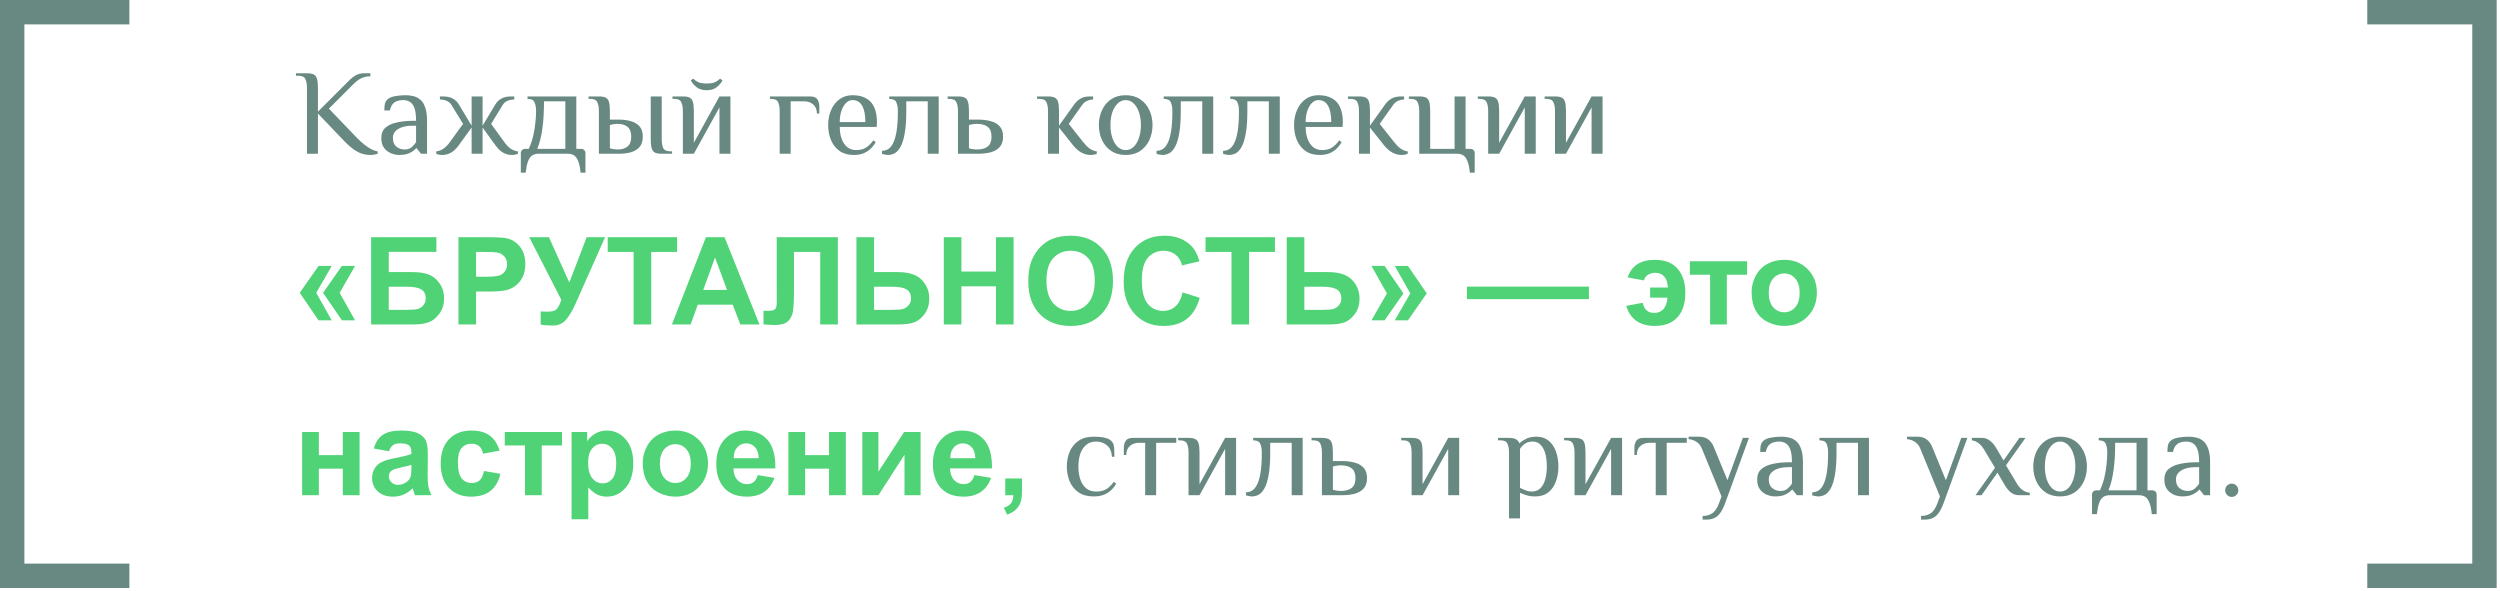
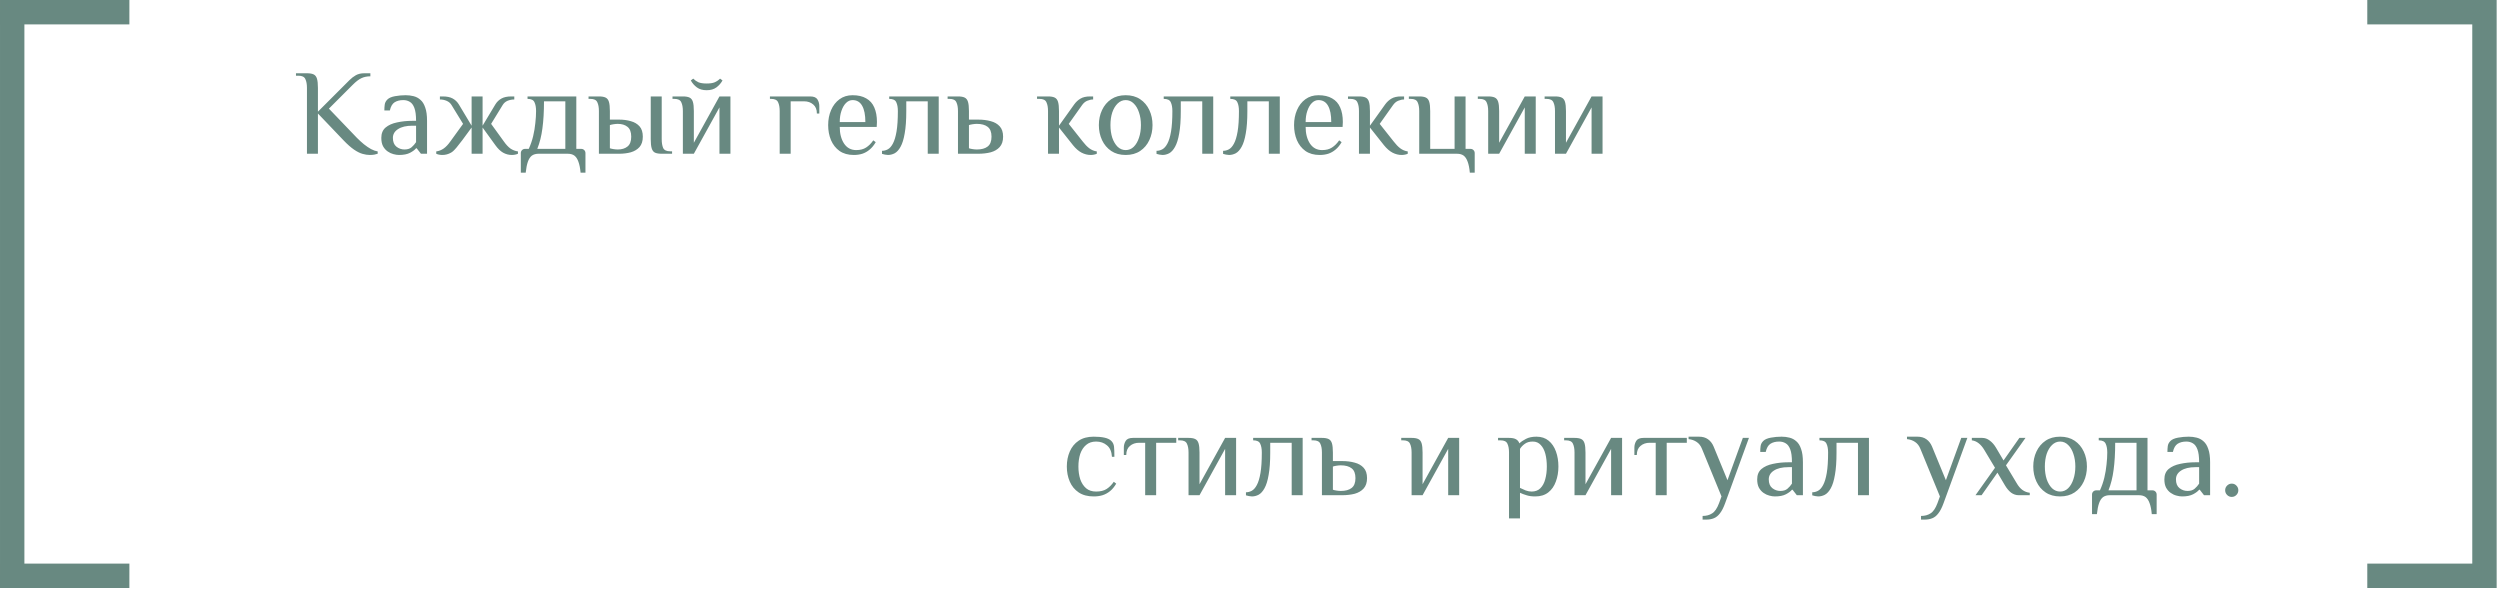
<svg xmlns="http://www.w3.org/2000/svg" width="410" height="97" viewBox="0 0 410 97" fill="none">
  <path d="M21.219 4H4.001V92.431H21.22L21.219 96.431H0L0.001 92.431V4H0L0.001 0H21.22L21.219 4Z" fill="#688981" />
-   <path d="M60.64 25.415C60.28 25.415 59.886 25.355 59.46 25.235C59.033 25.115 58.566 24.882 58.06 24.535C57.553 24.189 56.98 23.682 56.34 23.015L52.14 18.615V25.215H50.34V14.415C50.34 13.815 50.253 13.335 50.08 12.975C49.92 12.602 49.54 12.415 48.94 12.415H48.54V12.015H50.34C50.806 12.015 51.166 12.075 51.42 12.195C51.686 12.315 51.873 12.549 51.98 12.895C52.086 13.242 52.14 13.749 52.14 14.415V18.315L56.34 14.115C56.673 13.782 57 13.455 57.32 13.135C57.64 12.815 57.986 12.549 58.36 12.335C58.746 12.122 59.206 12.015 59.74 12.015H60.74V12.515C60.193 12.515 59.706 12.615 59.28 12.815C58.866 13.002 58.386 13.369 57.84 13.915L53.94 17.815L58.54 22.615C58.913 22.989 59.293 23.335 59.68 23.655C60.08 23.975 60.473 24.242 60.86 24.455C61.246 24.655 61.606 24.782 61.94 24.835V25.215C61.793 25.269 61.613 25.315 61.4 25.355C61.2 25.395 60.946 25.415 60.64 25.415ZM65.435 25.415C65.155 25.415 64.848 25.369 64.515 25.275C64.195 25.195 63.882 25.049 63.575 24.835C63.268 24.622 63.015 24.335 62.815 23.975C62.628 23.615 62.535 23.162 62.535 22.615C62.535 21.882 62.768 21.315 63.235 20.915C63.715 20.515 64.341 20.235 65.115 20.075C65.901 19.902 66.742 19.815 67.635 19.815H68.235C68.235 18.882 68.141 18.175 67.955 17.695C67.768 17.202 67.515 16.869 67.195 16.695C66.888 16.509 66.535 16.415 66.135 16.415C65.575 16.415 65.102 16.535 64.715 16.775C64.341 17.015 64.082 17.462 63.935 18.115H63.035C63.035 17.769 63.055 17.449 63.095 17.155C63.135 16.849 63.282 16.569 63.535 16.315C63.788 16.062 64.201 15.882 64.775 15.775C65.348 15.669 65.935 15.615 66.535 15.615C66.988 15.615 67.421 15.669 67.835 15.775C68.261 15.882 68.635 16.082 68.955 16.375C69.288 16.655 69.548 17.075 69.735 17.635C69.935 18.182 70.035 18.909 70.035 19.815V25.215H69.035L68.335 24.315H68.235C68.035 24.569 67.708 24.815 67.255 25.055C66.802 25.295 66.195 25.415 65.435 25.415ZM66.335 24.515C66.828 24.515 67.215 24.395 67.495 24.155C67.788 23.902 68.035 23.622 68.235 23.315V20.615H67.635C66.635 20.615 65.848 20.802 65.275 21.175C64.715 21.535 64.435 22.015 64.435 22.615C64.435 23.269 64.628 23.749 65.015 24.055C65.401 24.362 65.841 24.515 66.335 24.515ZM72.544 25.415C72.344 25.415 72.15 25.395 71.964 25.355C71.79 25.315 71.65 25.269 71.544 25.215V24.835C71.997 24.769 72.404 24.609 72.764 24.355C73.137 24.089 73.497 23.709 73.844 23.215L75.944 20.315L74.044 17.215C73.857 16.909 73.591 16.682 73.244 16.535C72.91 16.389 72.544 16.315 72.144 16.315V15.815H72.644C73.297 15.815 73.831 15.929 74.244 16.155C74.657 16.382 74.99 16.702 75.244 17.115L77.344 20.615V15.815H79.144V20.615L81.244 17.115C81.497 16.702 81.831 16.382 82.244 16.155C82.657 15.929 83.191 15.815 83.844 15.815H84.344V16.315C83.944 16.315 83.57 16.389 83.224 16.535C82.891 16.682 82.63 16.909 82.444 17.215L80.544 20.315L82.644 23.215C82.99 23.709 83.344 24.089 83.704 24.355C84.077 24.609 84.49 24.769 84.944 24.835V25.215C84.837 25.269 84.691 25.315 84.504 25.355C84.331 25.395 84.144 25.415 83.944 25.415C83.437 25.415 82.957 25.289 82.504 25.035C82.064 24.782 81.644 24.375 81.244 23.815L79.144 20.915V25.215H77.344V20.915L75.244 23.815C74.844 24.375 74.417 24.782 73.964 25.035C73.524 25.289 73.05 25.415 72.544 25.415ZM85.415 28.315V25.115C85.415 24.915 85.481 24.749 85.615 24.615C85.748 24.482 85.915 24.415 86.115 24.415H86.715C87.021 23.749 87.261 23.055 87.435 22.335C87.608 21.602 87.728 20.882 87.795 20.175C87.875 19.469 87.915 18.815 87.915 18.215C87.915 17.615 87.828 17.135 87.655 16.775C87.495 16.402 87.115 16.215 86.515 16.215V15.815H94.515V24.415H95.315C95.515 24.415 95.681 24.482 95.815 24.615C95.948 24.749 96.015 24.915 96.015 25.115V28.315H95.215C95.148 27.569 95.028 26.969 94.855 26.515C94.695 26.062 94.475 25.729 94.195 25.515C93.915 25.315 93.555 25.215 93.115 25.215H88.315C87.888 25.215 87.528 25.315 87.235 25.515C86.955 25.729 86.735 26.062 86.575 26.515C86.415 26.969 86.295 27.569 86.215 28.315H85.415ZM88.115 24.415H92.715V16.615H89.215C89.215 18.322 89.128 19.802 88.955 21.055C88.795 22.295 88.515 23.415 88.115 24.415ZM98.221 25.215V18.215C98.221 17.615 98.134 17.135 97.961 16.775C97.801 16.402 97.421 16.215 96.821 16.215H96.521V15.815H98.221C98.688 15.815 99.048 15.875 99.301 15.995C99.568 16.115 99.754 16.349 99.861 16.695C99.968 17.042 100.021 17.549 100.021 18.215V19.615H101.521C102.228 19.615 102.874 19.702 103.461 19.875C104.048 20.035 104.521 20.315 104.881 20.715C105.241 21.115 105.421 21.682 105.421 22.415C105.421 23.135 105.241 23.702 104.881 24.115C104.521 24.515 104.048 24.802 103.461 24.975C102.874 25.135 102.228 25.215 101.521 25.215H98.221ZM101.321 24.515C101.974 24.515 102.501 24.355 102.901 24.035C103.314 23.715 103.521 23.175 103.521 22.415C103.521 21.655 103.314 21.115 102.901 20.795C102.501 20.475 101.974 20.315 101.321 20.315C101.121 20.315 100.888 20.335 100.621 20.375C100.368 20.415 100.168 20.462 100.021 20.515V24.315C100.168 24.369 100.368 24.415 100.621 24.455C100.888 24.495 101.121 24.515 101.321 24.515ZM108.521 25.215C108.054 25.215 107.688 25.155 107.421 25.035C107.168 24.915 106.988 24.682 106.881 24.335C106.774 23.989 106.721 23.482 106.721 22.815V15.815H108.521V22.815C108.521 23.415 108.601 23.902 108.761 24.275C108.934 24.635 109.321 24.815 109.921 24.815H110.221V25.215H108.521ZM111.991 25.215V18.215C111.991 17.615 111.904 17.135 111.731 16.775C111.571 16.402 111.191 16.215 110.591 16.215H110.291V15.815H111.991C112.457 15.815 112.817 15.875 113.071 15.995C113.337 16.115 113.524 16.349 113.631 16.695C113.737 17.042 113.791 17.549 113.791 18.215V23.415L117.991 15.815H119.791V25.215H117.991V17.615L113.791 25.215H111.991ZM115.891 14.795C115.237 14.795 114.704 14.642 114.291 14.335C113.877 14.029 113.544 13.649 113.291 13.195L113.691 12.895C113.944 13.149 114.231 13.349 114.551 13.495C114.884 13.629 115.331 13.695 115.891 13.695C116.451 13.695 116.891 13.629 117.211 13.495C117.544 13.349 117.837 13.149 118.091 12.895L118.491 13.195C118.237 13.649 117.904 14.029 117.491 14.335C117.077 14.642 116.544 14.795 115.891 14.795ZM127.868 25.215V18.215C127.868 17.615 127.781 17.135 127.608 16.775C127.448 16.402 127.068 16.215 126.468 16.215H126.268V15.815H132.868C133.468 15.815 133.868 15.982 134.068 16.315C134.268 16.649 134.368 17.015 134.368 17.415V18.615H133.968C133.968 17.962 133.768 17.469 133.368 17.135C132.968 16.789 132.468 16.615 131.868 16.615H129.668V25.215H127.868ZM140.019 25.415C139.086 25.415 138.306 25.195 137.679 24.755C137.066 24.315 136.599 23.722 136.279 22.975C135.972 22.229 135.819 21.409 135.819 20.515C135.819 19.609 135.979 18.789 136.299 18.055C136.619 17.309 137.079 16.715 137.679 16.275C138.279 15.835 138.992 15.615 139.819 15.615C140.726 15.615 141.472 15.789 142.059 16.135C142.659 16.469 143.099 16.962 143.379 17.615C143.672 18.269 143.819 19.069 143.819 20.015L143.779 20.815H137.719C137.719 21.909 137.952 22.815 138.419 23.535C138.899 24.255 139.566 24.615 140.419 24.615C141.072 24.615 141.612 24.475 142.039 24.195C142.479 23.915 142.872 23.522 143.219 23.015L143.619 23.315C143.326 23.822 142.992 24.229 142.619 24.535C142.259 24.842 141.859 25.069 141.419 25.215C140.992 25.349 140.526 25.415 140.019 25.415ZM137.719 20.015H141.919C141.919 18.855 141.746 17.969 141.399 17.355C141.052 16.729 140.526 16.415 139.819 16.415C139.419 16.415 139.059 16.575 138.739 16.895C138.432 17.202 138.186 17.629 137.999 18.175C137.812 18.709 137.719 19.322 137.719 20.015ZM145.63 25.415C145.523 25.415 145.356 25.395 145.13 25.355C144.916 25.315 144.756 25.275 144.65 25.235V24.735C144.97 24.735 145.283 24.655 145.59 24.495C145.91 24.322 146.19 24.009 146.43 23.555C146.683 23.089 146.883 22.429 147.03 21.575C147.176 20.709 147.25 19.589 147.25 18.215C147.25 17.615 147.163 17.135 146.99 16.775C146.83 16.402 146.443 16.215 145.83 16.215V15.815H153.95V25.215H152.15V16.615H148.63V18.215C148.63 19.709 148.543 20.929 148.37 21.875C148.21 22.822 147.983 23.555 147.69 24.075C147.41 24.582 147.09 24.935 146.73 25.135C146.37 25.322 146.003 25.415 145.63 25.415ZM157.108 25.215V18.215C157.108 17.615 157.021 17.135 156.848 16.775C156.688 16.402 156.308 16.215 155.708 16.215H155.408V15.815H157.108C157.574 15.815 157.934 15.875 158.188 15.995C158.454 16.115 158.641 16.349 158.748 16.695C158.854 17.042 158.908 17.549 158.908 18.215V19.615H160.408C161.181 19.615 161.874 19.702 162.488 19.875C163.101 20.035 163.588 20.315 163.948 20.715C164.321 21.115 164.508 21.682 164.508 22.415C164.508 23.135 164.321 23.702 163.948 24.115C163.588 24.515 163.101 24.802 162.488 24.975C161.874 25.135 161.181 25.215 160.408 25.215H157.108ZM160.208 24.515C160.968 24.515 161.554 24.355 161.968 24.035C162.394 23.715 162.608 23.175 162.608 22.415C162.608 21.655 162.394 21.115 161.968 20.795C161.554 20.475 160.968 20.315 160.208 20.315C160.008 20.315 159.774 20.335 159.508 20.375C159.254 20.415 159.054 20.462 158.908 20.515V24.315C159.054 24.369 159.254 24.415 159.508 24.455C159.774 24.495 160.008 24.515 160.208 24.515ZM178.875 25.415C178.368 25.415 177.868 25.289 177.375 25.035C176.895 24.782 176.428 24.375 175.975 23.815L173.675 20.915V25.215H171.875V18.215C171.875 17.615 171.788 17.135 171.615 16.775C171.455 16.402 171.075 16.215 170.475 16.215H170.075V15.815H171.875C172.341 15.815 172.701 15.875 172.955 15.995C173.221 16.115 173.408 16.349 173.515 16.695C173.621 17.042 173.675 17.549 173.675 18.215V20.615L176.175 17.115C176.468 16.715 176.808 16.402 177.195 16.175C177.595 15.935 178.121 15.815 178.775 15.815H179.275V16.315C178.968 16.315 178.655 16.382 178.335 16.515C178.015 16.635 177.728 16.869 177.475 17.215L175.275 20.315L177.575 23.215C177.921 23.669 178.275 24.035 178.635 24.315C179.008 24.595 179.421 24.769 179.875 24.835V25.215C179.768 25.269 179.621 25.315 179.435 25.355C179.261 25.395 179.075 25.415 178.875 25.415ZM184.613 25.415C183.68 25.415 182.887 25.195 182.233 24.755C181.58 24.315 181.08 23.722 180.733 22.975C180.387 22.229 180.213 21.409 180.213 20.515C180.213 19.609 180.387 18.789 180.733 18.055C181.08 17.309 181.58 16.715 182.233 16.275C182.887 15.835 183.68 15.615 184.613 15.615C185.547 15.615 186.34 15.835 186.993 16.275C187.647 16.715 188.147 17.309 188.493 18.055C188.84 18.789 189.013 19.609 189.013 20.515C189.013 21.409 188.84 22.229 188.493 22.975C188.147 23.722 187.647 24.315 186.993 24.755C186.34 25.195 185.547 25.415 184.613 25.415ZM184.613 24.615C185.12 24.615 185.56 24.435 185.933 24.075C186.307 23.702 186.593 23.209 186.793 22.595C187.007 21.969 187.113 21.275 187.113 20.515C187.113 19.742 187.007 19.049 186.793 18.435C186.593 17.822 186.307 17.335 185.933 16.975C185.56 16.602 185.12 16.415 184.613 16.415C184.12 16.415 183.68 16.602 183.293 16.975C182.92 17.335 182.627 17.822 182.413 18.435C182.213 19.049 182.113 19.742 182.113 20.515C182.113 21.275 182.213 21.969 182.413 22.595C182.627 23.209 182.92 23.702 183.293 24.075C183.68 24.435 184.12 24.615 184.613 24.615ZM190.649 25.415C190.543 25.415 190.376 25.395 190.149 25.355C189.936 25.315 189.776 25.275 189.669 25.235V24.735C189.989 24.735 190.303 24.655 190.609 24.495C190.929 24.322 191.209 24.009 191.449 23.555C191.703 23.089 191.903 22.429 192.049 21.575C192.196 20.709 192.269 19.589 192.269 18.215C192.269 17.615 192.183 17.135 192.009 16.775C191.849 16.402 191.463 16.215 190.849 16.215V15.815H198.969V25.215H197.169V16.615H193.649V18.215C193.649 19.709 193.563 20.929 193.389 21.875C193.229 22.822 193.003 23.555 192.709 24.075C192.429 24.582 192.109 24.935 191.749 25.135C191.389 25.322 191.023 25.415 190.649 25.415ZM201.567 25.415C201.461 25.415 201.294 25.395 201.067 25.355C200.854 25.315 200.694 25.275 200.587 25.235V24.735C200.907 24.735 201.221 24.655 201.527 24.495C201.847 24.322 202.127 24.009 202.367 23.555C202.621 23.089 202.821 22.429 202.967 21.575C203.114 20.709 203.187 19.589 203.187 18.215C203.187 17.615 203.101 17.135 202.927 16.775C202.767 16.402 202.381 16.215 201.767 16.215V15.815H209.887V25.215H208.087V16.615H204.567V18.215C204.567 19.709 204.481 20.929 204.307 21.875C204.147 22.822 203.921 23.555 203.627 24.075C203.347 24.582 203.027 24.935 202.667 25.135C202.307 25.322 201.941 25.415 201.567 25.415ZM216.425 25.415C215.492 25.415 214.712 25.195 214.085 24.755C213.472 24.315 213.005 23.722 212.685 22.975C212.379 22.229 212.225 21.409 212.225 20.515C212.225 19.609 212.385 18.789 212.705 18.055C213.025 17.309 213.485 16.715 214.085 16.275C214.685 15.835 215.399 15.615 216.225 15.615C217.132 15.615 217.879 15.789 218.465 16.135C219.065 16.469 219.505 16.962 219.785 17.615C220.079 18.269 220.225 19.069 220.225 20.015L220.185 20.815H214.125C214.125 21.909 214.359 22.815 214.825 23.535C215.305 24.255 215.972 24.615 216.825 24.615C217.479 24.615 218.019 24.475 218.445 24.195C218.885 23.915 219.279 23.522 219.625 23.015L220.025 23.315C219.732 23.822 219.399 24.229 219.025 24.535C218.665 24.842 218.265 25.069 217.825 25.215C217.399 25.349 216.932 25.415 216.425 25.415ZM214.125 20.015H218.325C218.325 18.855 218.152 17.969 217.805 17.355C217.459 16.729 216.932 16.415 216.225 16.415C215.825 16.415 215.465 16.575 215.145 16.895C214.839 17.202 214.592 17.629 214.405 18.175C214.219 18.709 214.125 19.322 214.125 20.015ZM229.871 25.415C229.364 25.415 228.864 25.289 228.371 25.035C227.891 24.782 227.424 24.375 226.971 23.815L224.671 20.915V25.215H222.871V18.215C222.871 17.615 222.784 17.135 222.611 16.775C222.451 16.402 222.071 16.215 221.471 16.215H221.071V15.815H222.871C223.337 15.815 223.697 15.875 223.951 15.995C224.217 16.115 224.404 16.349 224.511 16.695C224.617 17.042 224.671 17.549 224.671 18.215V20.615L227.171 17.115C227.464 16.715 227.804 16.402 228.191 16.175C228.591 15.935 229.117 15.815 229.771 15.815H230.271V16.315C229.964 16.315 229.651 16.382 229.331 16.515C229.011 16.635 228.724 16.869 228.471 17.215L226.271 20.315L228.571 23.215C228.917 23.669 229.271 24.035 229.631 24.315C230.004 24.595 230.417 24.769 230.871 24.835V25.215C230.764 25.269 230.617 25.315 230.431 25.355C230.257 25.395 230.071 25.415 229.871 25.415ZM241.052 28.315C240.986 27.569 240.866 26.969 240.692 26.515C240.532 26.062 240.312 25.729 240.032 25.515C239.752 25.315 239.392 25.215 238.952 25.215H232.752V18.215C232.752 17.615 232.666 17.135 232.492 16.775C232.332 16.402 231.952 16.215 231.352 16.215H231.052V15.815H232.752C233.219 15.815 233.579 15.875 233.832 15.995C234.099 16.115 234.286 16.349 234.392 16.695C234.499 17.042 234.552 17.549 234.552 18.215V24.415H238.552V15.815H240.352V24.415H241.152C241.352 24.415 241.519 24.482 241.652 24.615C241.786 24.749 241.852 24.915 241.852 25.115V28.315H241.052ZM244.061 25.215V18.215C244.061 17.615 243.974 17.135 243.801 16.775C243.641 16.402 243.261 16.215 242.661 16.215H242.361V15.815H244.061C244.527 15.815 244.887 15.875 245.141 15.995C245.407 16.115 245.594 16.349 245.701 16.695C245.807 17.042 245.861 17.549 245.861 18.215V23.415L250.061 15.815H251.861V25.215H250.061V17.615L245.861 25.215H244.061ZM255.018 25.215V18.215C255.018 17.615 254.931 17.135 254.758 16.775C254.598 16.402 254.218 16.215 253.618 16.215H253.318V15.815H255.018C255.485 15.815 255.845 15.875 256.098 15.995C256.365 16.115 256.551 16.349 256.658 16.695C256.765 17.042 256.818 17.549 256.818 18.215V23.415L261.018 15.815H262.818V25.215H261.018V17.615L256.818 25.215H255.018ZM179.36 81.415C178.373 81.415 177.553 81.195 176.9 80.755C176.246 80.315 175.76 79.722 175.44 78.975C175.12 78.229 174.96 77.409 174.96 76.515C174.96 75.609 175.12 74.789 175.44 74.055C175.76 73.309 176.246 72.715 176.9 72.275C177.553 71.835 178.373 71.615 179.36 71.615C180.066 71.615 180.66 71.669 181.14 71.775C181.633 71.882 182.006 72.062 182.26 72.315C182.513 72.569 182.66 72.882 182.7 73.255C182.74 73.615 182.76 74.169 182.76 74.915H182.36C182.306 74.062 182.033 73.435 181.54 73.035C181.06 72.622 180.466 72.415 179.76 72.415C179.093 72.415 178.546 72.602 178.12 72.975C177.693 73.335 177.373 73.822 177.16 74.435C176.96 75.049 176.86 75.742 176.86 76.515C176.86 77.275 176.96 77.969 177.16 78.595C177.373 79.209 177.693 79.702 178.12 80.075C178.546 80.435 179.093 80.615 179.76 80.615C180.466 80.615 181.04 80.475 181.48 80.195C181.92 79.915 182.313 79.522 182.66 79.015L183.06 79.315C182.766 79.822 182.433 80.229 182.06 80.535C181.686 80.842 181.273 81.069 180.82 81.215C180.38 81.349 179.893 81.415 179.36 81.415ZM187.808 81.215V72.615H186.808C186.208 72.615 185.708 72.789 185.308 73.135C184.908 73.469 184.708 73.962 184.708 74.615H184.308V73.415C184.308 73.015 184.408 72.649 184.608 72.315C184.808 71.982 185.208 71.815 185.808 71.815H192.908V72.615H189.608V81.215H187.808ZM194.92 81.215V74.215C194.92 73.615 194.834 73.135 194.66 72.775C194.5 72.402 194.12 72.215 193.52 72.215H193.22V71.815H194.92C195.387 71.815 195.747 71.875 196 71.995C196.267 72.115 196.454 72.349 196.56 72.695C196.667 73.042 196.72 73.549 196.72 74.215V79.415L200.92 71.815H202.72V81.215H200.92V73.615L196.72 81.215H194.92ZM205.317 81.415C205.211 81.415 205.044 81.395 204.817 81.355C204.604 81.315 204.444 81.275 204.337 81.235V80.735C204.657 80.735 204.971 80.655 205.277 80.495C205.597 80.322 205.877 80.009 206.117 79.555C206.371 79.089 206.571 78.429 206.717 77.575C206.864 76.709 206.937 75.589 206.937 74.215C206.937 73.615 206.851 73.135 206.677 72.775C206.517 72.402 206.131 72.215 205.517 72.215V71.815H213.637V81.215H211.837V72.615H208.317V74.215C208.317 75.709 208.231 76.929 208.057 77.875C207.897 78.822 207.671 79.555 207.377 80.075C207.097 80.582 206.777 80.935 206.417 81.135C206.057 81.322 205.691 81.415 205.317 81.415ZM216.795 81.215V74.215C216.795 73.615 216.709 73.135 216.535 72.775C216.375 72.402 215.995 72.215 215.395 72.215H215.095V71.815H216.795C217.262 71.815 217.622 71.875 217.875 71.995C218.142 72.115 218.329 72.349 218.435 72.695C218.542 73.042 218.595 73.549 218.595 74.215V75.615H220.095C220.869 75.615 221.562 75.702 222.175 75.875C222.789 76.035 223.275 76.315 223.635 76.715C224.009 77.115 224.195 77.682 224.195 78.415C224.195 79.135 224.009 79.702 223.635 80.115C223.275 80.515 222.789 80.802 222.175 80.975C221.562 81.135 220.869 81.215 220.095 81.215H216.795ZM219.895 80.515C220.655 80.515 221.242 80.355 221.655 80.035C222.082 79.715 222.295 79.175 222.295 78.415C222.295 77.655 222.082 77.115 221.655 76.795C221.242 76.475 220.655 76.315 219.895 76.315C219.695 76.315 219.462 76.335 219.195 76.375C218.942 76.415 218.742 76.462 218.595 76.515V80.315C218.742 80.369 218.942 80.415 219.195 80.455C219.462 80.495 219.695 80.515 219.895 80.515ZM231.502 81.215V74.215C231.502 73.615 231.416 73.135 231.242 72.775C231.082 72.402 230.702 72.215 230.102 72.215H229.802V71.815H231.502C231.969 71.815 232.329 71.875 232.582 71.995C232.849 72.115 233.036 72.349 233.142 72.695C233.249 73.042 233.302 73.549 233.302 74.215V79.415L237.502 71.815H239.302V81.215H237.502V73.615L233.302 81.215H231.502ZM247.479 85.015V74.215C247.479 73.615 247.393 73.135 247.219 72.775C247.059 72.402 246.679 72.215 246.079 72.215H245.679V71.815H247.479C247.986 71.815 248.366 71.889 248.619 72.035C248.886 72.182 249.073 72.409 249.179 72.715C249.446 72.449 249.806 72.202 250.259 71.975C250.713 71.735 251.286 71.615 251.979 71.615C252.779 71.615 253.446 71.835 253.979 72.275C254.513 72.715 254.913 73.309 255.179 74.055C255.446 74.789 255.579 75.609 255.579 76.515C255.579 77.409 255.439 78.229 255.159 78.975C254.893 79.722 254.479 80.315 253.919 80.755C253.359 81.195 252.646 81.415 251.779 81.415C251.219 81.415 250.739 81.349 250.339 81.215C249.939 81.095 249.586 80.962 249.279 80.815V85.015H247.479ZM251.179 80.615C251.779 80.615 252.259 80.435 252.619 80.075C252.993 79.702 253.259 79.209 253.419 78.595C253.593 77.969 253.679 77.275 253.679 76.515C253.679 75.742 253.599 75.049 253.439 74.435C253.279 73.822 253.026 73.335 252.679 72.975C252.346 72.602 251.913 72.415 251.379 72.415C250.833 72.415 250.393 72.542 250.059 72.795C249.726 73.035 249.466 73.309 249.279 73.615V80.015C249.586 80.162 249.899 80.302 250.219 80.435C250.553 80.555 250.873 80.615 251.179 80.615ZM258.221 81.215V74.215C258.221 73.615 258.134 73.135 257.961 72.775C257.801 72.402 257.421 72.215 256.821 72.215H256.521V71.815H258.221C258.688 71.815 259.048 71.875 259.301 71.995C259.568 72.115 259.754 72.349 259.861 72.695C259.968 73.042 260.021 73.549 260.021 74.215V79.415L264.221 71.815H266.021V81.215H264.221V73.615L260.021 81.215H258.221ZM271.538 81.215V72.615H270.538C269.938 72.615 269.438 72.789 269.038 73.135C268.638 73.469 268.438 73.962 268.438 74.615H268.038V73.415C268.038 73.015 268.138 72.649 268.338 72.315C268.538 71.982 268.938 71.815 269.538 71.815H276.638V72.615H273.338V81.215H271.538ZM279.226 85.215V84.615C279.839 84.615 280.359 84.475 280.786 84.195C281.226 83.929 281.606 83.369 281.926 82.515L282.326 81.415L279.126 73.615C278.926 73.109 278.633 72.729 278.246 72.475C277.873 72.222 277.433 72.069 276.926 72.015V71.615H278.626C279.226 71.615 279.719 71.755 280.106 72.035C280.506 72.315 280.813 72.709 281.026 73.215L283.306 78.755L285.826 71.815H286.826L282.926 82.515C282.659 83.249 282.373 83.809 282.066 84.195C281.773 84.582 281.439 84.849 281.066 84.995C280.706 85.142 280.293 85.215 279.826 85.215H279.226ZM291.079 81.415C290.799 81.415 290.493 81.369 290.159 81.275C289.839 81.195 289.526 81.049 289.219 80.835C288.913 80.622 288.659 80.335 288.459 79.975C288.273 79.615 288.179 79.162 288.179 78.615C288.179 77.882 288.413 77.315 288.879 76.915C289.359 76.515 289.986 76.235 290.759 76.075C291.546 75.902 292.386 75.815 293.279 75.815H293.879C293.879 74.882 293.786 74.175 293.599 73.695C293.413 73.202 293.159 72.869 292.839 72.695C292.533 72.509 292.179 72.415 291.779 72.415C291.219 72.415 290.746 72.535 290.359 72.775C289.986 73.015 289.726 73.462 289.579 74.115H288.679C288.679 73.769 288.699 73.449 288.739 73.155C288.779 72.849 288.926 72.569 289.179 72.315C289.433 72.062 289.846 71.882 290.419 71.775C290.993 71.669 291.579 71.615 292.179 71.615C292.633 71.615 293.066 71.669 293.479 71.775C293.906 71.882 294.279 72.082 294.599 72.375C294.933 72.655 295.193 73.075 295.379 73.635C295.579 74.182 295.679 74.909 295.679 75.815V81.215H294.679L293.979 80.315H293.879C293.679 80.569 293.353 80.815 292.899 81.055C292.446 81.295 291.839 81.415 291.079 81.415ZM291.979 80.515C292.473 80.515 292.859 80.395 293.139 80.155C293.433 79.902 293.679 79.622 293.879 79.315V76.615H293.279C292.279 76.615 291.493 76.802 290.919 77.175C290.359 77.535 290.079 78.015 290.079 78.615C290.079 79.269 290.273 79.749 290.659 80.055C291.046 80.362 291.486 80.515 291.979 80.515ZM298.188 81.415C298.082 81.415 297.915 81.395 297.688 81.355C297.475 81.315 297.315 81.275 297.208 81.235V80.735C297.528 80.735 297.842 80.655 298.148 80.495C298.468 80.322 298.748 80.009 298.988 79.555C299.242 79.089 299.442 78.429 299.588 77.575C299.735 76.709 299.808 75.589 299.808 74.215C299.808 73.615 299.722 73.135 299.548 72.775C299.388 72.402 299.002 72.215 298.388 72.215V71.815H306.508V81.215H304.708V72.615H301.188V74.215C301.188 75.709 301.102 76.929 300.928 77.875C300.768 78.822 300.542 79.555 300.248 80.075C299.968 80.582 299.648 80.935 299.288 81.135C298.928 81.322 298.562 81.415 298.188 81.415ZM315.046 85.215V84.615C315.66 84.615 316.18 84.475 316.606 84.195C317.046 83.929 317.426 83.369 317.746 82.515L318.146 81.415L314.946 73.615C314.746 73.109 314.453 72.729 314.066 72.475C313.693 72.222 313.253 72.069 312.746 72.015V71.615H314.446C315.046 71.615 315.54 71.755 315.926 72.035C316.326 72.315 316.633 72.709 316.846 73.215L319.126 78.755L321.646 71.815H322.646L318.746 82.515C318.48 83.249 318.193 83.809 317.886 84.195C317.593 84.582 317.26 84.849 316.886 84.995C316.526 85.142 316.113 85.215 315.646 85.215H315.046ZM323.98 81.215L327.18 76.715L325.44 73.815C325.16 73.335 324.846 72.962 324.5 72.695C324.166 72.429 323.793 72.269 323.38 72.215V71.815H325.08C325.533 71.815 325.946 71.962 326.32 72.255C326.706 72.535 327.046 72.922 327.34 73.415L328.58 75.515L331.18 71.815H332.18L328.98 76.315L330.72 79.215C331 79.709 331.32 80.089 331.68 80.355C332.04 80.609 332.44 80.762 332.88 80.815V81.215H331.08C330.626 81.215 330.206 81.075 329.82 80.795C329.446 80.502 329.113 80.109 328.82 79.615L327.58 77.515L324.98 81.215H323.98ZM337.856 81.415C336.922 81.415 336.129 81.195 335.476 80.755C334.822 80.315 334.322 79.722 333.976 78.975C333.629 78.229 333.456 77.409 333.456 76.515C333.456 75.609 333.629 74.789 333.976 74.055C334.322 73.309 334.822 72.715 335.476 72.275C336.129 71.835 336.922 71.615 337.856 71.615C338.789 71.615 339.582 71.835 340.236 72.275C340.889 72.715 341.389 73.309 341.736 74.055C342.082 74.789 342.256 75.609 342.256 76.515C342.256 77.409 342.082 78.229 341.736 78.975C341.389 79.722 340.889 80.315 340.236 80.755C339.582 81.195 338.789 81.415 337.856 81.415ZM337.856 80.615C338.362 80.615 338.802 80.435 339.176 80.075C339.549 79.702 339.836 79.209 340.036 78.595C340.249 77.969 340.356 77.275 340.356 76.515C340.356 75.742 340.249 75.049 340.036 74.435C339.836 73.822 339.549 73.335 339.176 72.975C338.802 72.602 338.362 72.415 337.856 72.415C337.362 72.415 336.922 72.602 336.536 72.975C336.162 73.335 335.869 73.822 335.656 74.435C335.456 75.049 335.356 75.742 335.356 76.515C335.356 77.275 335.456 77.969 335.656 78.595C335.869 79.209 336.162 79.702 336.536 80.075C336.922 80.435 337.362 80.615 337.856 80.615ZM343.091 84.315V81.115C343.091 80.915 343.157 80.749 343.291 80.615C343.424 80.482 343.591 80.415 343.791 80.415H344.391C344.697 79.749 344.937 79.055 345.111 78.335C345.284 77.602 345.404 76.882 345.471 76.175C345.551 75.469 345.591 74.815 345.591 74.215C345.591 73.615 345.504 73.135 345.331 72.775C345.171 72.402 344.791 72.215 344.191 72.215V71.815H352.191V80.415H352.991C353.191 80.415 353.357 80.482 353.491 80.615C353.624 80.749 353.691 80.915 353.691 81.115V84.315H352.891C352.824 83.569 352.704 82.969 352.531 82.515C352.371 82.062 352.151 81.729 351.871 81.515C351.591 81.315 351.231 81.215 350.791 81.215H345.991C345.564 81.215 345.204 81.315 344.911 81.515C344.631 81.729 344.411 82.062 344.251 82.515C344.091 82.969 343.971 83.569 343.891 84.315H343.091ZM345.791 80.415H350.391V72.615H346.891C346.891 74.322 346.804 75.802 346.631 77.055C346.471 78.295 346.191 79.415 345.791 80.415ZM357.857 81.415C357.577 81.415 357.27 81.369 356.937 81.275C356.617 81.195 356.303 81.049 355.997 80.835C355.69 80.622 355.437 80.335 355.237 79.975C355.05 79.615 354.957 79.162 354.957 78.615C354.957 77.882 355.19 77.315 355.657 76.915C356.137 76.515 356.763 76.235 357.537 76.075C358.323 75.902 359.163 75.815 360.057 75.815H360.657C360.657 74.882 360.563 74.175 360.377 73.695C360.19 73.202 359.937 72.869 359.617 72.695C359.31 72.509 358.957 72.415 358.557 72.415C357.997 72.415 357.523 72.535 357.137 72.775C356.763 73.015 356.503 73.462 356.357 74.115H355.457C355.457 73.769 355.477 73.449 355.517 73.155C355.557 72.849 355.703 72.569 355.957 72.315C356.21 72.062 356.623 71.882 357.197 71.775C357.77 71.669 358.357 71.615 358.957 71.615C359.41 71.615 359.843 71.669 360.257 71.775C360.683 71.882 361.057 72.082 361.377 72.375C361.71 72.655 361.97 73.075 362.157 73.635C362.357 74.182 362.457 74.909 362.457 75.815V81.215H361.457L360.757 80.315H360.657C360.457 80.569 360.13 80.815 359.677 81.055C359.223 81.295 358.617 81.415 357.857 81.415ZM358.757 80.515C359.25 80.515 359.637 80.395 359.917 80.155C360.21 79.902 360.457 79.622 360.657 79.315V76.615H360.057C359.057 76.615 358.27 76.802 357.697 77.175C357.137 77.535 356.857 78.015 356.857 78.615C356.857 79.269 357.05 79.749 357.437 80.055C357.823 80.362 358.263 80.515 358.757 80.515ZM366.006 81.495C365.712 81.495 365.459 81.389 365.246 81.175C365.032 80.962 364.926 80.702 364.926 80.395C364.926 80.102 365.032 79.849 365.246 79.635C365.459 79.422 365.712 79.315 366.006 79.315C366.312 79.315 366.566 79.422 366.766 79.635C366.979 79.849 367.086 80.102 367.086 80.395C367.086 80.702 366.979 80.962 366.766 81.175C366.552 81.389 366.299 81.495 366.006 81.495Z" fill="#688981" />
-   <path d="M54.401 43.616L51.862 48.02L54.401 52.532H52.243L49.157 48.02L52.243 43.616H54.401ZM58.23 43.616L55.7 48.02L58.23 52.532H56.071L52.985 48.02L56.071 43.616H58.23ZM60.866 38.899H71.569V41.301H63.757V44.622H67.624C68.692 44.622 69.577 44.752 70.28 45.012C70.983 45.273 71.582 45.754 72.077 46.458C72.579 47.161 72.829 47.984 72.829 48.928C72.829 49.898 72.579 50.728 72.077 51.419C71.576 52.109 71.003 52.581 70.358 52.834C69.72 53.088 68.809 53.215 67.624 53.215H60.866V38.899ZM63.757 50.813H66.569C67.468 50.813 68.099 50.771 68.464 50.686C68.829 50.595 69.144 50.393 69.411 50.081C69.685 49.768 69.821 49.384 69.821 48.928C69.821 48.264 69.584 47.782 69.108 47.483C68.64 47.177 67.836 47.024 66.696 47.024H63.757V50.813ZM75.183 53.215V38.899H79.821C81.579 38.899 82.725 38.971 83.259 39.114C84.079 39.329 84.766 39.797 85.319 40.52C85.873 41.236 86.149 42.164 86.149 43.303C86.149 44.182 85.99 44.921 85.671 45.52C85.352 46.119 84.945 46.591 84.45 46.936C83.962 47.275 83.464 47.499 82.956 47.61C82.266 47.747 81.267 47.815 79.958 47.815H78.073V53.215H75.183ZM78.073 41.321V45.383H79.655C80.795 45.383 81.556 45.308 81.94 45.159C82.325 45.009 82.624 44.775 82.839 44.456C83.06 44.137 83.171 43.766 83.171 43.342C83.171 42.822 83.018 42.392 82.712 42.053C82.406 41.715 82.019 41.503 81.55 41.419C81.205 41.353 80.511 41.321 79.47 41.321H78.073ZM86.794 38.899H90.026L93.366 46.331L96.218 38.899H99.235L94.401 49.778C93.874 50.956 93.337 51.855 92.79 52.473C92.243 53.085 91.537 53.391 90.671 53.391C89.818 53.391 89.151 53.336 88.669 53.225V51.077C89.079 51.103 89.45 51.116 89.782 51.116C90.453 51.116 90.931 50.995 91.218 50.754C91.511 50.507 91.791 49.98 92.058 49.172L86.794 38.899ZM103.913 53.215V41.321H99.665V38.899H111.042V41.321H106.804V53.215H103.913ZM124.558 53.215H121.413L120.163 49.963H114.44L113.259 53.215H110.192L115.769 38.899H118.825L124.558 53.215ZM119.235 47.551L117.263 42.239L115.329 47.551H119.235ZM127.38 38.899H137.409V53.215H134.519V41.321H130.212V47.434C130.212 49.185 130.153 50.409 130.036 51.106C129.919 51.796 129.632 52.336 129.177 52.727C128.728 53.111 128.021 53.303 127.058 53.303C126.719 53.303 126.104 53.271 125.212 53.206V50.969L125.856 50.979C126.462 50.979 126.869 50.898 127.077 50.735C127.285 50.572 127.39 50.172 127.39 49.534L127.38 47.073V38.899ZM140.456 38.899H143.347V44.622H147.214C149.037 44.622 150.355 45.048 151.169 45.901C151.989 46.754 152.399 47.776 152.399 48.967C152.399 49.944 152.152 50.774 151.657 51.458C151.162 52.141 150.596 52.607 149.958 52.854C149.326 53.095 148.412 53.215 147.214 53.215H140.456V38.899ZM143.347 50.813H146.159C147.071 50.813 147.702 50.771 148.054 50.686C148.405 50.595 148.718 50.393 148.991 50.081C149.271 49.768 149.411 49.384 149.411 48.928C149.411 48.271 149.174 47.789 148.698 47.483C148.229 47.177 147.425 47.024 146.286 47.024H143.347V50.813ZM154.782 53.215V38.899H157.673V44.534H163.337V38.899H166.228V53.215H163.337V46.956H157.673V53.215H154.782ZM168.64 46.145C168.64 44.687 168.858 43.463 169.294 42.473C169.619 41.744 170.062 41.09 170.622 40.51C171.188 39.931 171.807 39.501 172.478 39.221C173.369 38.844 174.398 38.655 175.563 38.655C177.673 38.655 179.359 39.309 180.622 40.618C181.892 41.926 182.526 43.746 182.526 46.077C182.526 48.388 181.898 50.198 180.642 51.506C179.385 52.808 177.705 53.459 175.603 53.459C173.474 53.459 171.781 52.812 170.524 51.516C169.268 50.214 168.64 48.424 168.64 46.145ZM171.618 46.047C171.618 47.669 171.993 48.899 172.741 49.739C173.49 50.572 174.44 50.989 175.593 50.989C176.745 50.989 177.689 50.575 178.425 49.748C179.167 48.915 179.538 47.669 179.538 46.008C179.538 44.368 179.177 43.144 178.454 42.336C177.738 41.529 176.784 41.126 175.593 41.126C174.401 41.126 173.441 41.536 172.712 42.356C171.983 43.17 171.618 44.4 171.618 46.047ZM193.952 47.952L196.755 48.84C196.325 50.403 195.609 51.565 194.606 52.327C193.61 53.082 192.344 53.459 190.808 53.459C188.907 53.459 187.344 52.812 186.12 51.516C184.896 50.214 184.284 48.437 184.284 46.184C184.284 43.801 184.899 41.952 186.13 40.637C187.36 39.316 188.978 38.655 190.983 38.655C192.735 38.655 194.157 39.172 195.251 40.208C195.902 40.819 196.39 41.698 196.716 42.844L193.854 43.528C193.685 42.786 193.33 42.2 192.79 41.77C192.256 41.34 191.605 41.126 190.837 41.126C189.776 41.126 188.913 41.506 188.249 42.268C187.591 43.03 187.263 44.264 187.263 45.969C187.263 47.779 187.588 49.068 188.239 49.836C188.89 50.605 189.737 50.989 190.778 50.989C191.547 50.989 192.207 50.745 192.761 50.256C193.314 49.768 193.711 49 193.952 47.952ZM201.96 53.215V41.321H197.712V38.899H209.089V41.321H204.851V53.215H201.96ZM211.022 38.899H213.913V44.622H217.78C219.603 44.622 220.922 45.048 221.735 45.901C222.556 46.754 222.966 47.776 222.966 48.967C222.966 49.944 222.718 50.774 222.224 51.458C221.729 52.141 221.162 52.607 220.524 52.854C219.893 53.095 218.978 53.215 217.78 53.215H211.022V38.899ZM213.913 50.813H216.726C217.637 50.813 218.269 50.771 218.62 50.686C218.972 50.595 219.284 50.393 219.558 50.081C219.838 49.768 219.978 49.384 219.978 48.928C219.978 48.271 219.74 47.789 219.265 47.483C218.796 47.177 217.992 47.024 216.853 47.024H213.913V50.813ZM228.747 52.532L231.286 48.118L228.747 43.616H230.905L233.991 48.118L230.905 52.532H228.747ZM224.919 52.532L227.458 48.118L224.919 43.616H227.077L230.163 48.118L227.077 52.532H224.919ZM240.583 49.055V47.004H260.583V49.055H240.583ZM270.622 47.151H273.542C273.483 46.344 273.278 45.741 272.927 45.344C272.575 44.941 272.08 44.739 271.442 44.739C271.039 44.739 270.655 44.843 270.29 45.051C269.932 45.26 269.704 45.572 269.606 45.989L266.931 45.491C267.588 43.57 269.069 42.61 271.374 42.61C273.028 42.61 274.278 43.098 275.124 44.075C275.97 45.045 276.394 46.353 276.394 48.001C276.394 49.745 275.964 51.09 275.104 52.034C274.245 52.978 273.008 53.45 271.394 53.45C268.933 53.45 267.367 52.353 266.696 50.159L269.411 49.661C269.639 50.767 270.264 51.321 271.286 51.321C271.931 51.321 272.435 51.112 272.8 50.696C273.164 50.279 273.392 49.654 273.483 48.821H270.622V47.151ZM277.136 42.844H286.521V45.061H283.2V53.215H280.456V45.061H277.136V42.844ZM287.263 47.883C287.263 46.972 287.487 46.09 287.937 45.237C288.386 44.384 289.021 43.733 289.841 43.284C290.668 42.834 291.589 42.61 292.604 42.61C294.174 42.61 295.459 43.121 296.462 44.143C297.465 45.159 297.966 46.444 297.966 48.001C297.966 49.569 297.458 50.872 296.442 51.907C295.433 52.935 294.16 53.45 292.624 53.45C291.674 53.45 290.765 53.235 289.899 52.805C289.04 52.376 288.386 51.747 287.937 50.92C287.487 50.087 287.263 49.075 287.263 47.883ZM290.075 48.03C290.075 49.058 290.319 49.846 290.808 50.393C291.296 50.94 291.898 51.213 292.614 51.213C293.33 51.213 293.929 50.94 294.411 50.393C294.899 49.846 295.144 49.052 295.144 48.01C295.144 46.995 294.899 46.213 294.411 45.666C293.929 45.12 293.33 44.846 292.614 44.846C291.898 44.846 291.296 45.12 290.808 45.666C290.319 46.213 290.075 47.001 290.075 48.03ZM49.548 70.844H52.292V74.643H56.218V70.844H58.972V81.215H56.218V76.86H52.292V81.215H49.548V70.844ZM63.796 74.008L61.306 73.559C61.586 72.556 62.067 71.814 62.751 71.332C63.435 70.851 64.45 70.61 65.798 70.61C67.022 70.61 67.933 70.756 68.532 71.049C69.131 71.336 69.551 71.704 69.792 72.153C70.039 72.596 70.163 73.413 70.163 74.604L70.134 77.807C70.134 78.719 70.176 79.392 70.261 79.829C70.352 80.258 70.518 80.721 70.759 81.215H68.044C67.972 81.033 67.884 80.763 67.78 80.405C67.735 80.242 67.702 80.135 67.683 80.082C67.214 80.538 66.713 80.88 66.179 81.108C65.645 81.336 65.075 81.45 64.47 81.45C63.402 81.45 62.559 81.16 61.94 80.581C61.328 80.001 61.023 79.269 61.023 78.383C61.023 77.797 61.162 77.276 61.442 76.821C61.722 76.359 62.113 76.007 62.614 75.766C63.122 75.519 63.851 75.304 64.802 75.122C66.084 74.881 66.973 74.656 67.468 74.448V74.174C67.468 73.647 67.338 73.273 67.077 73.051C66.817 72.823 66.325 72.71 65.603 72.71C65.114 72.71 64.733 72.807 64.46 73.002C64.186 73.191 63.965 73.526 63.796 74.008ZM67.468 76.235C67.116 76.352 66.56 76.492 65.798 76.655C65.036 76.817 64.538 76.977 64.304 77.133C63.946 77.387 63.767 77.71 63.767 78.1C63.767 78.484 63.91 78.816 64.196 79.096C64.483 79.376 64.847 79.516 65.29 79.516C65.785 79.516 66.257 79.353 66.706 79.028C67.038 78.78 67.256 78.478 67.36 78.12C67.432 77.885 67.468 77.439 67.468 76.782V76.235ZM81.921 73.911L79.216 74.399C79.125 73.859 78.916 73.452 78.591 73.178C78.272 72.905 77.855 72.768 77.341 72.768C76.657 72.768 76.11 73.006 75.7 73.481C75.296 73.95 75.095 74.737 75.095 75.844C75.095 77.075 75.3 77.944 75.71 78.452C76.127 78.96 76.683 79.213 77.38 79.213C77.901 79.213 78.327 79.067 78.659 78.774C78.991 78.474 79.226 77.963 79.362 77.241L82.058 77.7C81.778 78.937 81.241 79.871 80.446 80.502C79.652 81.134 78.588 81.45 77.253 81.45C75.736 81.45 74.525 80.971 73.62 80.014C72.722 79.057 72.272 77.732 72.272 76.04C72.272 74.327 72.725 72.996 73.63 72.045C74.535 71.088 75.759 70.61 77.302 70.61C78.565 70.61 79.567 70.883 80.31 71.43C81.058 71.971 81.595 72.797 81.921 73.911ZM82.78 70.844H92.165V73.061H88.845V81.215H86.101V73.061H82.78V70.844ZM93.737 70.844H96.296V72.368C96.628 71.847 97.077 71.424 97.644 71.098C98.21 70.773 98.838 70.61 99.528 70.61C100.733 70.61 101.755 71.082 102.595 72.026C103.435 72.97 103.854 74.285 103.854 75.971C103.854 77.703 103.431 79.051 102.585 80.014C101.739 80.971 100.713 81.45 99.509 81.45C98.936 81.45 98.415 81.336 97.946 81.108C97.484 80.88 96.996 80.489 96.481 79.936V85.161H93.737V70.844ZM96.452 75.854C96.452 77.019 96.683 77.882 97.145 78.442C97.608 78.995 98.171 79.272 98.835 79.272C99.473 79.272 100.004 79.018 100.427 78.51C100.85 77.996 101.062 77.156 101.062 75.991C101.062 74.903 100.843 74.096 100.407 73.569C99.971 73.041 99.431 72.778 98.786 72.778C98.116 72.778 97.559 73.038 97.116 73.559C96.674 74.073 96.452 74.838 96.452 75.854ZM105.407 75.883C105.407 74.972 105.632 74.09 106.081 73.237C106.53 72.384 107.165 71.733 107.985 71.284C108.812 70.835 109.733 70.61 110.749 70.61C112.318 70.61 113.604 71.121 114.606 72.143C115.609 73.159 116.11 74.445 116.11 76.001C116.11 77.57 115.603 78.872 114.587 79.907C113.578 80.935 112.305 81.45 110.769 81.45C109.818 81.45 108.91 81.235 108.044 80.805C107.185 80.376 106.53 79.747 106.081 78.92C105.632 78.087 105.407 77.075 105.407 75.883ZM108.22 76.03C108.22 77.058 108.464 77.846 108.952 78.393C109.44 78.94 110.043 79.213 110.759 79.213C111.475 79.213 112.074 78.94 112.556 78.393C113.044 77.846 113.288 77.052 113.288 76.01C113.288 74.995 113.044 74.213 112.556 73.666C112.074 73.12 111.475 72.846 110.759 72.846C110.043 72.846 109.44 73.12 108.952 73.666C108.464 74.213 108.22 75.001 108.22 76.03ZM124.274 77.915L127.009 78.374C126.657 79.376 126.101 80.141 125.339 80.668C124.584 81.189 123.636 81.45 122.497 81.45C120.694 81.45 119.359 80.861 118.493 79.682C117.81 78.738 117.468 77.547 117.468 76.108C117.468 74.389 117.917 73.045 118.815 72.075C119.714 71.098 120.85 70.61 122.224 70.61C123.767 70.61 124.984 71.121 125.876 72.143C126.768 73.159 127.194 74.718 127.155 76.821H120.28C120.3 77.635 120.521 78.269 120.944 78.725C121.368 79.174 121.895 79.399 122.526 79.399C122.956 79.399 123.317 79.282 123.61 79.047C123.903 78.813 124.125 78.435 124.274 77.915ZM124.431 75.141C124.411 74.347 124.206 73.745 123.815 73.335C123.425 72.918 122.95 72.71 122.39 72.71C121.791 72.71 121.296 72.928 120.905 73.364C120.515 73.8 120.323 74.392 120.329 75.141H124.431ZM129.294 70.844H132.038V74.643H135.964V70.844H138.718V81.215H135.964V76.86H132.038V81.215H129.294V70.844ZM141.423 70.844H144.06V77.358L148.278 70.844H150.974V81.215H148.337V74.585L144.06 81.215H141.423V70.844ZM159.802 77.915L162.536 78.374C162.185 79.376 161.628 80.141 160.866 80.668C160.111 81.189 159.164 81.45 158.024 81.45C156.221 81.45 154.886 80.861 154.021 79.682C153.337 78.738 152.995 77.547 152.995 76.108C152.995 74.389 153.444 73.045 154.343 72.075C155.241 71.098 156.377 70.61 157.751 70.61C159.294 70.61 160.511 71.121 161.403 72.143C162.295 73.159 162.722 74.718 162.683 76.821H155.808C155.827 77.635 156.049 78.269 156.472 78.725C156.895 79.174 157.422 79.399 158.054 79.399C158.483 79.399 158.845 79.282 159.138 79.047C159.431 78.813 159.652 78.435 159.802 77.915ZM159.958 75.141C159.938 74.347 159.733 73.745 159.343 73.335C158.952 72.918 158.477 72.71 157.917 72.71C157.318 72.71 156.823 72.928 156.433 73.364C156.042 73.8 155.85 74.392 155.856 75.141H159.958ZM164.86 78.471H167.604V80.434C167.604 81.228 167.536 81.853 167.399 82.309C167.263 82.771 167.002 83.185 166.618 83.549C166.241 83.914 165.759 84.2 165.173 84.409L164.636 83.276C165.189 83.094 165.583 82.843 165.817 82.524C166.052 82.205 166.175 81.769 166.188 81.215H164.86V78.471Z" fill="#50D277" />
+   <path d="M60.64 25.415C60.28 25.415 59.886 25.355 59.46 25.235C59.033 25.115 58.566 24.882 58.06 24.535C57.553 24.189 56.98 23.682 56.34 23.015L52.14 18.615V25.215H50.34V14.415C50.34 13.815 50.253 13.335 50.08 12.975C49.92 12.602 49.54 12.415 48.94 12.415H48.54V12.015H50.34C50.806 12.015 51.166 12.075 51.42 12.195C51.686 12.315 51.873 12.549 51.98 12.895C52.086 13.242 52.14 13.749 52.14 14.415V18.315L56.34 14.115C56.673 13.782 57 13.455 57.32 13.135C57.64 12.815 57.986 12.549 58.36 12.335C58.746 12.122 59.206 12.015 59.74 12.015H60.74V12.515C60.193 12.515 59.706 12.615 59.28 12.815C58.866 13.002 58.386 13.369 57.84 13.915L53.94 17.815L58.54 22.615C58.913 22.989 59.293 23.335 59.68 23.655C60.08 23.975 60.473 24.242 60.86 24.455C61.246 24.655 61.606 24.782 61.94 24.835V25.215C61.793 25.269 61.613 25.315 61.4 25.355C61.2 25.395 60.946 25.415 60.64 25.415ZM65.435 25.415C65.155 25.415 64.848 25.369 64.515 25.275C64.195 25.195 63.882 25.049 63.575 24.835C63.268 24.622 63.015 24.335 62.815 23.975C62.628 23.615 62.535 23.162 62.535 22.615C62.535 21.882 62.768 21.315 63.235 20.915C63.715 20.515 64.341 20.235 65.115 20.075C65.901 19.902 66.742 19.815 67.635 19.815H68.235C68.235 18.882 68.141 18.175 67.955 17.695C67.768 17.202 67.515 16.869 67.195 16.695C66.888 16.509 66.535 16.415 66.135 16.415C65.575 16.415 65.102 16.535 64.715 16.775C64.341 17.015 64.082 17.462 63.935 18.115H63.035C63.035 17.769 63.055 17.449 63.095 17.155C63.135 16.849 63.282 16.569 63.535 16.315C63.788 16.062 64.201 15.882 64.775 15.775C65.348 15.669 65.935 15.615 66.535 15.615C66.988 15.615 67.421 15.669 67.835 15.775C68.261 15.882 68.635 16.082 68.955 16.375C69.288 16.655 69.548 17.075 69.735 17.635C69.935 18.182 70.035 18.909 70.035 19.815V25.215H69.035L68.335 24.315H68.235C68.035 24.569 67.708 24.815 67.255 25.055C66.802 25.295 66.195 25.415 65.435 25.415ZM66.335 24.515C66.828 24.515 67.215 24.395 67.495 24.155C67.788 23.902 68.035 23.622 68.235 23.315V20.615H67.635C66.635 20.615 65.848 20.802 65.275 21.175C64.715 21.535 64.435 22.015 64.435 22.615C64.435 23.269 64.628 23.749 65.015 24.055C65.401 24.362 65.841 24.515 66.335 24.515ZM72.544 25.415C72.344 25.415 72.15 25.395 71.964 25.355C71.79 25.315 71.65 25.269 71.544 25.215V24.835C71.997 24.769 72.404 24.609 72.764 24.355C73.137 24.089 73.497 23.709 73.844 23.215L75.944 20.315L74.044 17.215C73.857 16.909 73.591 16.682 73.244 16.535C72.91 16.389 72.544 16.315 72.144 16.315V15.815H72.644C73.297 15.815 73.831 15.929 74.244 16.155C74.657 16.382 74.99 16.702 75.244 17.115L77.344 20.615V15.815H79.144V20.615L81.244 17.115C81.497 16.702 81.831 16.382 82.244 16.155C82.657 15.929 83.191 15.815 83.844 15.815H84.344V16.315C83.944 16.315 83.57 16.389 83.224 16.535C82.891 16.682 82.63 16.909 82.444 17.215L80.544 20.315L82.644 23.215C82.99 23.709 83.344 24.089 83.704 24.355C84.077 24.609 84.49 24.769 84.944 24.835V25.215C84.837 25.269 84.691 25.315 84.504 25.355C84.331 25.395 84.144 25.415 83.944 25.415C83.437 25.415 82.957 25.289 82.504 25.035C82.064 24.782 81.644 24.375 81.244 23.815L79.144 20.915V25.215H77.344V20.915C74.844 24.375 74.417 24.782 73.964 25.035C73.524 25.289 73.05 25.415 72.544 25.415ZM85.415 28.315V25.115C85.415 24.915 85.481 24.749 85.615 24.615C85.748 24.482 85.915 24.415 86.115 24.415H86.715C87.021 23.749 87.261 23.055 87.435 22.335C87.608 21.602 87.728 20.882 87.795 20.175C87.875 19.469 87.915 18.815 87.915 18.215C87.915 17.615 87.828 17.135 87.655 16.775C87.495 16.402 87.115 16.215 86.515 16.215V15.815H94.515V24.415H95.315C95.515 24.415 95.681 24.482 95.815 24.615C95.948 24.749 96.015 24.915 96.015 25.115V28.315H95.215C95.148 27.569 95.028 26.969 94.855 26.515C94.695 26.062 94.475 25.729 94.195 25.515C93.915 25.315 93.555 25.215 93.115 25.215H88.315C87.888 25.215 87.528 25.315 87.235 25.515C86.955 25.729 86.735 26.062 86.575 26.515C86.415 26.969 86.295 27.569 86.215 28.315H85.415ZM88.115 24.415H92.715V16.615H89.215C89.215 18.322 89.128 19.802 88.955 21.055C88.795 22.295 88.515 23.415 88.115 24.415ZM98.221 25.215V18.215C98.221 17.615 98.134 17.135 97.961 16.775C97.801 16.402 97.421 16.215 96.821 16.215H96.521V15.815H98.221C98.688 15.815 99.048 15.875 99.301 15.995C99.568 16.115 99.754 16.349 99.861 16.695C99.968 17.042 100.021 17.549 100.021 18.215V19.615H101.521C102.228 19.615 102.874 19.702 103.461 19.875C104.048 20.035 104.521 20.315 104.881 20.715C105.241 21.115 105.421 21.682 105.421 22.415C105.421 23.135 105.241 23.702 104.881 24.115C104.521 24.515 104.048 24.802 103.461 24.975C102.874 25.135 102.228 25.215 101.521 25.215H98.221ZM101.321 24.515C101.974 24.515 102.501 24.355 102.901 24.035C103.314 23.715 103.521 23.175 103.521 22.415C103.521 21.655 103.314 21.115 102.901 20.795C102.501 20.475 101.974 20.315 101.321 20.315C101.121 20.315 100.888 20.335 100.621 20.375C100.368 20.415 100.168 20.462 100.021 20.515V24.315C100.168 24.369 100.368 24.415 100.621 24.455C100.888 24.495 101.121 24.515 101.321 24.515ZM108.521 25.215C108.054 25.215 107.688 25.155 107.421 25.035C107.168 24.915 106.988 24.682 106.881 24.335C106.774 23.989 106.721 23.482 106.721 22.815V15.815H108.521V22.815C108.521 23.415 108.601 23.902 108.761 24.275C108.934 24.635 109.321 24.815 109.921 24.815H110.221V25.215H108.521ZM111.991 25.215V18.215C111.991 17.615 111.904 17.135 111.731 16.775C111.571 16.402 111.191 16.215 110.591 16.215H110.291V15.815H111.991C112.457 15.815 112.817 15.875 113.071 15.995C113.337 16.115 113.524 16.349 113.631 16.695C113.737 17.042 113.791 17.549 113.791 18.215V23.415L117.991 15.815H119.791V25.215H117.991V17.615L113.791 25.215H111.991ZM115.891 14.795C115.237 14.795 114.704 14.642 114.291 14.335C113.877 14.029 113.544 13.649 113.291 13.195L113.691 12.895C113.944 13.149 114.231 13.349 114.551 13.495C114.884 13.629 115.331 13.695 115.891 13.695C116.451 13.695 116.891 13.629 117.211 13.495C117.544 13.349 117.837 13.149 118.091 12.895L118.491 13.195C118.237 13.649 117.904 14.029 117.491 14.335C117.077 14.642 116.544 14.795 115.891 14.795ZM127.868 25.215V18.215C127.868 17.615 127.781 17.135 127.608 16.775C127.448 16.402 127.068 16.215 126.468 16.215H126.268V15.815H132.868C133.468 15.815 133.868 15.982 134.068 16.315C134.268 16.649 134.368 17.015 134.368 17.415V18.615H133.968C133.968 17.962 133.768 17.469 133.368 17.135C132.968 16.789 132.468 16.615 131.868 16.615H129.668V25.215H127.868ZM140.019 25.415C139.086 25.415 138.306 25.195 137.679 24.755C137.066 24.315 136.599 23.722 136.279 22.975C135.972 22.229 135.819 21.409 135.819 20.515C135.819 19.609 135.979 18.789 136.299 18.055C136.619 17.309 137.079 16.715 137.679 16.275C138.279 15.835 138.992 15.615 139.819 15.615C140.726 15.615 141.472 15.789 142.059 16.135C142.659 16.469 143.099 16.962 143.379 17.615C143.672 18.269 143.819 19.069 143.819 20.015L143.779 20.815H137.719C137.719 21.909 137.952 22.815 138.419 23.535C138.899 24.255 139.566 24.615 140.419 24.615C141.072 24.615 141.612 24.475 142.039 24.195C142.479 23.915 142.872 23.522 143.219 23.015L143.619 23.315C143.326 23.822 142.992 24.229 142.619 24.535C142.259 24.842 141.859 25.069 141.419 25.215C140.992 25.349 140.526 25.415 140.019 25.415ZM137.719 20.015H141.919C141.919 18.855 141.746 17.969 141.399 17.355C141.052 16.729 140.526 16.415 139.819 16.415C139.419 16.415 139.059 16.575 138.739 16.895C138.432 17.202 138.186 17.629 137.999 18.175C137.812 18.709 137.719 19.322 137.719 20.015ZM145.63 25.415C145.523 25.415 145.356 25.395 145.13 25.355C144.916 25.315 144.756 25.275 144.65 25.235V24.735C144.97 24.735 145.283 24.655 145.59 24.495C145.91 24.322 146.19 24.009 146.43 23.555C146.683 23.089 146.883 22.429 147.03 21.575C147.176 20.709 147.25 19.589 147.25 18.215C147.25 17.615 147.163 17.135 146.99 16.775C146.83 16.402 146.443 16.215 145.83 16.215V15.815H153.95V25.215H152.15V16.615H148.63V18.215C148.63 19.709 148.543 20.929 148.37 21.875C148.21 22.822 147.983 23.555 147.69 24.075C147.41 24.582 147.09 24.935 146.73 25.135C146.37 25.322 146.003 25.415 145.63 25.415ZM157.108 25.215V18.215C157.108 17.615 157.021 17.135 156.848 16.775C156.688 16.402 156.308 16.215 155.708 16.215H155.408V15.815H157.108C157.574 15.815 157.934 15.875 158.188 15.995C158.454 16.115 158.641 16.349 158.748 16.695C158.854 17.042 158.908 17.549 158.908 18.215V19.615H160.408C161.181 19.615 161.874 19.702 162.488 19.875C163.101 20.035 163.588 20.315 163.948 20.715C164.321 21.115 164.508 21.682 164.508 22.415C164.508 23.135 164.321 23.702 163.948 24.115C163.588 24.515 163.101 24.802 162.488 24.975C161.874 25.135 161.181 25.215 160.408 25.215H157.108ZM160.208 24.515C160.968 24.515 161.554 24.355 161.968 24.035C162.394 23.715 162.608 23.175 162.608 22.415C162.608 21.655 162.394 21.115 161.968 20.795C161.554 20.475 160.968 20.315 160.208 20.315C160.008 20.315 159.774 20.335 159.508 20.375C159.254 20.415 159.054 20.462 158.908 20.515V24.315C159.054 24.369 159.254 24.415 159.508 24.455C159.774 24.495 160.008 24.515 160.208 24.515ZM178.875 25.415C178.368 25.415 177.868 25.289 177.375 25.035C176.895 24.782 176.428 24.375 175.975 23.815L173.675 20.915V25.215H171.875V18.215C171.875 17.615 171.788 17.135 171.615 16.775C171.455 16.402 171.075 16.215 170.475 16.215H170.075V15.815H171.875C172.341 15.815 172.701 15.875 172.955 15.995C173.221 16.115 173.408 16.349 173.515 16.695C173.621 17.042 173.675 17.549 173.675 18.215V20.615L176.175 17.115C176.468 16.715 176.808 16.402 177.195 16.175C177.595 15.935 178.121 15.815 178.775 15.815H179.275V16.315C178.968 16.315 178.655 16.382 178.335 16.515C178.015 16.635 177.728 16.869 177.475 17.215L175.275 20.315L177.575 23.215C177.921 23.669 178.275 24.035 178.635 24.315C179.008 24.595 179.421 24.769 179.875 24.835V25.215C179.768 25.269 179.621 25.315 179.435 25.355C179.261 25.395 179.075 25.415 178.875 25.415ZM184.613 25.415C183.68 25.415 182.887 25.195 182.233 24.755C181.58 24.315 181.08 23.722 180.733 22.975C180.387 22.229 180.213 21.409 180.213 20.515C180.213 19.609 180.387 18.789 180.733 18.055C181.08 17.309 181.58 16.715 182.233 16.275C182.887 15.835 183.68 15.615 184.613 15.615C185.547 15.615 186.34 15.835 186.993 16.275C187.647 16.715 188.147 17.309 188.493 18.055C188.84 18.789 189.013 19.609 189.013 20.515C189.013 21.409 188.84 22.229 188.493 22.975C188.147 23.722 187.647 24.315 186.993 24.755C186.34 25.195 185.547 25.415 184.613 25.415ZM184.613 24.615C185.12 24.615 185.56 24.435 185.933 24.075C186.307 23.702 186.593 23.209 186.793 22.595C187.007 21.969 187.113 21.275 187.113 20.515C187.113 19.742 187.007 19.049 186.793 18.435C186.593 17.822 186.307 17.335 185.933 16.975C185.56 16.602 185.12 16.415 184.613 16.415C184.12 16.415 183.68 16.602 183.293 16.975C182.92 17.335 182.627 17.822 182.413 18.435C182.213 19.049 182.113 19.742 182.113 20.515C182.113 21.275 182.213 21.969 182.413 22.595C182.627 23.209 182.92 23.702 183.293 24.075C183.68 24.435 184.12 24.615 184.613 24.615ZM190.649 25.415C190.543 25.415 190.376 25.395 190.149 25.355C189.936 25.315 189.776 25.275 189.669 25.235V24.735C189.989 24.735 190.303 24.655 190.609 24.495C190.929 24.322 191.209 24.009 191.449 23.555C191.703 23.089 191.903 22.429 192.049 21.575C192.196 20.709 192.269 19.589 192.269 18.215C192.269 17.615 192.183 17.135 192.009 16.775C191.849 16.402 191.463 16.215 190.849 16.215V15.815H198.969V25.215H197.169V16.615H193.649V18.215C193.649 19.709 193.563 20.929 193.389 21.875C193.229 22.822 193.003 23.555 192.709 24.075C192.429 24.582 192.109 24.935 191.749 25.135C191.389 25.322 191.023 25.415 190.649 25.415ZM201.567 25.415C201.461 25.415 201.294 25.395 201.067 25.355C200.854 25.315 200.694 25.275 200.587 25.235V24.735C200.907 24.735 201.221 24.655 201.527 24.495C201.847 24.322 202.127 24.009 202.367 23.555C202.621 23.089 202.821 22.429 202.967 21.575C203.114 20.709 203.187 19.589 203.187 18.215C203.187 17.615 203.101 17.135 202.927 16.775C202.767 16.402 202.381 16.215 201.767 16.215V15.815H209.887V25.215H208.087V16.615H204.567V18.215C204.567 19.709 204.481 20.929 204.307 21.875C204.147 22.822 203.921 23.555 203.627 24.075C203.347 24.582 203.027 24.935 202.667 25.135C202.307 25.322 201.941 25.415 201.567 25.415ZM216.425 25.415C215.492 25.415 214.712 25.195 214.085 24.755C213.472 24.315 213.005 23.722 212.685 22.975C212.379 22.229 212.225 21.409 212.225 20.515C212.225 19.609 212.385 18.789 212.705 18.055C213.025 17.309 213.485 16.715 214.085 16.275C214.685 15.835 215.399 15.615 216.225 15.615C217.132 15.615 217.879 15.789 218.465 16.135C219.065 16.469 219.505 16.962 219.785 17.615C220.079 18.269 220.225 19.069 220.225 20.015L220.185 20.815H214.125C214.125 21.909 214.359 22.815 214.825 23.535C215.305 24.255 215.972 24.615 216.825 24.615C217.479 24.615 218.019 24.475 218.445 24.195C218.885 23.915 219.279 23.522 219.625 23.015L220.025 23.315C219.732 23.822 219.399 24.229 219.025 24.535C218.665 24.842 218.265 25.069 217.825 25.215C217.399 25.349 216.932 25.415 216.425 25.415ZM214.125 20.015H218.325C218.325 18.855 218.152 17.969 217.805 17.355C217.459 16.729 216.932 16.415 216.225 16.415C215.825 16.415 215.465 16.575 215.145 16.895C214.839 17.202 214.592 17.629 214.405 18.175C214.219 18.709 214.125 19.322 214.125 20.015ZM229.871 25.415C229.364 25.415 228.864 25.289 228.371 25.035C227.891 24.782 227.424 24.375 226.971 23.815L224.671 20.915V25.215H222.871V18.215C222.871 17.615 222.784 17.135 222.611 16.775C222.451 16.402 222.071 16.215 221.471 16.215H221.071V15.815H222.871C223.337 15.815 223.697 15.875 223.951 15.995C224.217 16.115 224.404 16.349 224.511 16.695C224.617 17.042 224.671 17.549 224.671 18.215V20.615L227.171 17.115C227.464 16.715 227.804 16.402 228.191 16.175C228.591 15.935 229.117 15.815 229.771 15.815H230.271V16.315C229.964 16.315 229.651 16.382 229.331 16.515C229.011 16.635 228.724 16.869 228.471 17.215L226.271 20.315L228.571 23.215C228.917 23.669 229.271 24.035 229.631 24.315C230.004 24.595 230.417 24.769 230.871 24.835V25.215C230.764 25.269 230.617 25.315 230.431 25.355C230.257 25.395 230.071 25.415 229.871 25.415ZM241.052 28.315C240.986 27.569 240.866 26.969 240.692 26.515C240.532 26.062 240.312 25.729 240.032 25.515C239.752 25.315 239.392 25.215 238.952 25.215H232.752V18.215C232.752 17.615 232.666 17.135 232.492 16.775C232.332 16.402 231.952 16.215 231.352 16.215H231.052V15.815H232.752C233.219 15.815 233.579 15.875 233.832 15.995C234.099 16.115 234.286 16.349 234.392 16.695C234.499 17.042 234.552 17.549 234.552 18.215V24.415H238.552V15.815H240.352V24.415H241.152C241.352 24.415 241.519 24.482 241.652 24.615C241.786 24.749 241.852 24.915 241.852 25.115V28.315H241.052ZM244.061 25.215V18.215C244.061 17.615 243.974 17.135 243.801 16.775C243.641 16.402 243.261 16.215 242.661 16.215H242.361V15.815H244.061C244.527 15.815 244.887 15.875 245.141 15.995C245.407 16.115 245.594 16.349 245.701 16.695C245.807 17.042 245.861 17.549 245.861 18.215V23.415L250.061 15.815H251.861V25.215H250.061V17.615L245.861 25.215H244.061ZM255.018 25.215V18.215C255.018 17.615 254.931 17.135 254.758 16.775C254.598 16.402 254.218 16.215 253.618 16.215H253.318V15.815H255.018C255.485 15.815 255.845 15.875 256.098 15.995C256.365 16.115 256.551 16.349 256.658 16.695C256.765 17.042 256.818 17.549 256.818 18.215V23.415L261.018 15.815H262.818V25.215H261.018V17.615L256.818 25.215H255.018ZM179.36 81.415C178.373 81.415 177.553 81.195 176.9 80.755C176.246 80.315 175.76 79.722 175.44 78.975C175.12 78.229 174.96 77.409 174.96 76.515C174.96 75.609 175.12 74.789 175.44 74.055C175.76 73.309 176.246 72.715 176.9 72.275C177.553 71.835 178.373 71.615 179.36 71.615C180.066 71.615 180.66 71.669 181.14 71.775C181.633 71.882 182.006 72.062 182.26 72.315C182.513 72.569 182.66 72.882 182.7 73.255C182.74 73.615 182.76 74.169 182.76 74.915H182.36C182.306 74.062 182.033 73.435 181.54 73.035C181.06 72.622 180.466 72.415 179.76 72.415C179.093 72.415 178.546 72.602 178.12 72.975C177.693 73.335 177.373 73.822 177.16 74.435C176.96 75.049 176.86 75.742 176.86 76.515C176.86 77.275 176.96 77.969 177.16 78.595C177.373 79.209 177.693 79.702 178.12 80.075C178.546 80.435 179.093 80.615 179.76 80.615C180.466 80.615 181.04 80.475 181.48 80.195C181.92 79.915 182.313 79.522 182.66 79.015L183.06 79.315C182.766 79.822 182.433 80.229 182.06 80.535C181.686 80.842 181.273 81.069 180.82 81.215C180.38 81.349 179.893 81.415 179.36 81.415ZM187.808 81.215V72.615H186.808C186.208 72.615 185.708 72.789 185.308 73.135C184.908 73.469 184.708 73.962 184.708 74.615H184.308V73.415C184.308 73.015 184.408 72.649 184.608 72.315C184.808 71.982 185.208 71.815 185.808 71.815H192.908V72.615H189.608V81.215H187.808ZM194.92 81.215V74.215C194.92 73.615 194.834 73.135 194.66 72.775C194.5 72.402 194.12 72.215 193.52 72.215H193.22V71.815H194.92C195.387 71.815 195.747 71.875 196 71.995C196.267 72.115 196.454 72.349 196.56 72.695C196.667 73.042 196.72 73.549 196.72 74.215V79.415L200.92 71.815H202.72V81.215H200.92V73.615L196.72 81.215H194.92ZM205.317 81.415C205.211 81.415 205.044 81.395 204.817 81.355C204.604 81.315 204.444 81.275 204.337 81.235V80.735C204.657 80.735 204.971 80.655 205.277 80.495C205.597 80.322 205.877 80.009 206.117 79.555C206.371 79.089 206.571 78.429 206.717 77.575C206.864 76.709 206.937 75.589 206.937 74.215C206.937 73.615 206.851 73.135 206.677 72.775C206.517 72.402 206.131 72.215 205.517 72.215V71.815H213.637V81.215H211.837V72.615H208.317V74.215C208.317 75.709 208.231 76.929 208.057 77.875C207.897 78.822 207.671 79.555 207.377 80.075C207.097 80.582 206.777 80.935 206.417 81.135C206.057 81.322 205.691 81.415 205.317 81.415ZM216.795 81.215V74.215C216.795 73.615 216.709 73.135 216.535 72.775C216.375 72.402 215.995 72.215 215.395 72.215H215.095V71.815H216.795C217.262 71.815 217.622 71.875 217.875 71.995C218.142 72.115 218.329 72.349 218.435 72.695C218.542 73.042 218.595 73.549 218.595 74.215V75.615H220.095C220.869 75.615 221.562 75.702 222.175 75.875C222.789 76.035 223.275 76.315 223.635 76.715C224.009 77.115 224.195 77.682 224.195 78.415C224.195 79.135 224.009 79.702 223.635 80.115C223.275 80.515 222.789 80.802 222.175 80.975C221.562 81.135 220.869 81.215 220.095 81.215H216.795ZM219.895 80.515C220.655 80.515 221.242 80.355 221.655 80.035C222.082 79.715 222.295 79.175 222.295 78.415C222.295 77.655 222.082 77.115 221.655 76.795C221.242 76.475 220.655 76.315 219.895 76.315C219.695 76.315 219.462 76.335 219.195 76.375C218.942 76.415 218.742 76.462 218.595 76.515V80.315C218.742 80.369 218.942 80.415 219.195 80.455C219.462 80.495 219.695 80.515 219.895 80.515ZM231.502 81.215V74.215C231.502 73.615 231.416 73.135 231.242 72.775C231.082 72.402 230.702 72.215 230.102 72.215H229.802V71.815H231.502C231.969 71.815 232.329 71.875 232.582 71.995C232.849 72.115 233.036 72.349 233.142 72.695C233.249 73.042 233.302 73.549 233.302 74.215V79.415L237.502 71.815H239.302V81.215H237.502V73.615L233.302 81.215H231.502ZM247.479 85.015V74.215C247.479 73.615 247.393 73.135 247.219 72.775C247.059 72.402 246.679 72.215 246.079 72.215H245.679V71.815H247.479C247.986 71.815 248.366 71.889 248.619 72.035C248.886 72.182 249.073 72.409 249.179 72.715C249.446 72.449 249.806 72.202 250.259 71.975C250.713 71.735 251.286 71.615 251.979 71.615C252.779 71.615 253.446 71.835 253.979 72.275C254.513 72.715 254.913 73.309 255.179 74.055C255.446 74.789 255.579 75.609 255.579 76.515C255.579 77.409 255.439 78.229 255.159 78.975C254.893 79.722 254.479 80.315 253.919 80.755C253.359 81.195 252.646 81.415 251.779 81.415C251.219 81.415 250.739 81.349 250.339 81.215C249.939 81.095 249.586 80.962 249.279 80.815V85.015H247.479ZM251.179 80.615C251.779 80.615 252.259 80.435 252.619 80.075C252.993 79.702 253.259 79.209 253.419 78.595C253.593 77.969 253.679 77.275 253.679 76.515C253.679 75.742 253.599 75.049 253.439 74.435C253.279 73.822 253.026 73.335 252.679 72.975C252.346 72.602 251.913 72.415 251.379 72.415C250.833 72.415 250.393 72.542 250.059 72.795C249.726 73.035 249.466 73.309 249.279 73.615V80.015C249.586 80.162 249.899 80.302 250.219 80.435C250.553 80.555 250.873 80.615 251.179 80.615ZM258.221 81.215V74.215C258.221 73.615 258.134 73.135 257.961 72.775C257.801 72.402 257.421 72.215 256.821 72.215H256.521V71.815H258.221C258.688 71.815 259.048 71.875 259.301 71.995C259.568 72.115 259.754 72.349 259.861 72.695C259.968 73.042 260.021 73.549 260.021 74.215V79.415L264.221 71.815H266.021V81.215H264.221V73.615L260.021 81.215H258.221ZM271.538 81.215V72.615H270.538C269.938 72.615 269.438 72.789 269.038 73.135C268.638 73.469 268.438 73.962 268.438 74.615H268.038V73.415C268.038 73.015 268.138 72.649 268.338 72.315C268.538 71.982 268.938 71.815 269.538 71.815H276.638V72.615H273.338V81.215H271.538ZM279.226 85.215V84.615C279.839 84.615 280.359 84.475 280.786 84.195C281.226 83.929 281.606 83.369 281.926 82.515L282.326 81.415L279.126 73.615C278.926 73.109 278.633 72.729 278.246 72.475C277.873 72.222 277.433 72.069 276.926 72.015V71.615H278.626C279.226 71.615 279.719 71.755 280.106 72.035C280.506 72.315 280.813 72.709 281.026 73.215L283.306 78.755L285.826 71.815H286.826L282.926 82.515C282.659 83.249 282.373 83.809 282.066 84.195C281.773 84.582 281.439 84.849 281.066 84.995C280.706 85.142 280.293 85.215 279.826 85.215H279.226ZM291.079 81.415C290.799 81.415 290.493 81.369 290.159 81.275C289.839 81.195 289.526 81.049 289.219 80.835C288.913 80.622 288.659 80.335 288.459 79.975C288.273 79.615 288.179 79.162 288.179 78.615C288.179 77.882 288.413 77.315 288.879 76.915C289.359 76.515 289.986 76.235 290.759 76.075C291.546 75.902 292.386 75.815 293.279 75.815H293.879C293.879 74.882 293.786 74.175 293.599 73.695C293.413 73.202 293.159 72.869 292.839 72.695C292.533 72.509 292.179 72.415 291.779 72.415C291.219 72.415 290.746 72.535 290.359 72.775C289.986 73.015 289.726 73.462 289.579 74.115H288.679C288.679 73.769 288.699 73.449 288.739 73.155C288.779 72.849 288.926 72.569 289.179 72.315C289.433 72.062 289.846 71.882 290.419 71.775C290.993 71.669 291.579 71.615 292.179 71.615C292.633 71.615 293.066 71.669 293.479 71.775C293.906 71.882 294.279 72.082 294.599 72.375C294.933 72.655 295.193 73.075 295.379 73.635C295.579 74.182 295.679 74.909 295.679 75.815V81.215H294.679L293.979 80.315H293.879C293.679 80.569 293.353 80.815 292.899 81.055C292.446 81.295 291.839 81.415 291.079 81.415ZM291.979 80.515C292.473 80.515 292.859 80.395 293.139 80.155C293.433 79.902 293.679 79.622 293.879 79.315V76.615H293.279C292.279 76.615 291.493 76.802 290.919 77.175C290.359 77.535 290.079 78.015 290.079 78.615C290.079 79.269 290.273 79.749 290.659 80.055C291.046 80.362 291.486 80.515 291.979 80.515ZM298.188 81.415C298.082 81.415 297.915 81.395 297.688 81.355C297.475 81.315 297.315 81.275 297.208 81.235V80.735C297.528 80.735 297.842 80.655 298.148 80.495C298.468 80.322 298.748 80.009 298.988 79.555C299.242 79.089 299.442 78.429 299.588 77.575C299.735 76.709 299.808 75.589 299.808 74.215C299.808 73.615 299.722 73.135 299.548 72.775C299.388 72.402 299.002 72.215 298.388 72.215V71.815H306.508V81.215H304.708V72.615H301.188V74.215C301.188 75.709 301.102 76.929 300.928 77.875C300.768 78.822 300.542 79.555 300.248 80.075C299.968 80.582 299.648 80.935 299.288 81.135C298.928 81.322 298.562 81.415 298.188 81.415ZM315.046 85.215V84.615C315.66 84.615 316.18 84.475 316.606 84.195C317.046 83.929 317.426 83.369 317.746 82.515L318.146 81.415L314.946 73.615C314.746 73.109 314.453 72.729 314.066 72.475C313.693 72.222 313.253 72.069 312.746 72.015V71.615H314.446C315.046 71.615 315.54 71.755 315.926 72.035C316.326 72.315 316.633 72.709 316.846 73.215L319.126 78.755L321.646 71.815H322.646L318.746 82.515C318.48 83.249 318.193 83.809 317.886 84.195C317.593 84.582 317.26 84.849 316.886 84.995C316.526 85.142 316.113 85.215 315.646 85.215H315.046ZM323.98 81.215L327.18 76.715L325.44 73.815C325.16 73.335 324.846 72.962 324.5 72.695C324.166 72.429 323.793 72.269 323.38 72.215V71.815H325.08C325.533 71.815 325.946 71.962 326.32 72.255C326.706 72.535 327.046 72.922 327.34 73.415L328.58 75.515L331.18 71.815H332.18L328.98 76.315L330.72 79.215C331 79.709 331.32 80.089 331.68 80.355C332.04 80.609 332.44 80.762 332.88 80.815V81.215H331.08C330.626 81.215 330.206 81.075 329.82 80.795C329.446 80.502 329.113 80.109 328.82 79.615L327.58 77.515L324.98 81.215H323.98ZM337.856 81.415C336.922 81.415 336.129 81.195 335.476 80.755C334.822 80.315 334.322 79.722 333.976 78.975C333.629 78.229 333.456 77.409 333.456 76.515C333.456 75.609 333.629 74.789 333.976 74.055C334.322 73.309 334.822 72.715 335.476 72.275C336.129 71.835 336.922 71.615 337.856 71.615C338.789 71.615 339.582 71.835 340.236 72.275C340.889 72.715 341.389 73.309 341.736 74.055C342.082 74.789 342.256 75.609 342.256 76.515C342.256 77.409 342.082 78.229 341.736 78.975C341.389 79.722 340.889 80.315 340.236 80.755C339.582 81.195 338.789 81.415 337.856 81.415ZM337.856 80.615C338.362 80.615 338.802 80.435 339.176 80.075C339.549 79.702 339.836 79.209 340.036 78.595C340.249 77.969 340.356 77.275 340.356 76.515C340.356 75.742 340.249 75.049 340.036 74.435C339.836 73.822 339.549 73.335 339.176 72.975C338.802 72.602 338.362 72.415 337.856 72.415C337.362 72.415 336.922 72.602 336.536 72.975C336.162 73.335 335.869 73.822 335.656 74.435C335.456 75.049 335.356 75.742 335.356 76.515C335.356 77.275 335.456 77.969 335.656 78.595C335.869 79.209 336.162 79.702 336.536 80.075C336.922 80.435 337.362 80.615 337.856 80.615ZM343.091 84.315V81.115C343.091 80.915 343.157 80.749 343.291 80.615C343.424 80.482 343.591 80.415 343.791 80.415H344.391C344.697 79.749 344.937 79.055 345.111 78.335C345.284 77.602 345.404 76.882 345.471 76.175C345.551 75.469 345.591 74.815 345.591 74.215C345.591 73.615 345.504 73.135 345.331 72.775C345.171 72.402 344.791 72.215 344.191 72.215V71.815H352.191V80.415H352.991C353.191 80.415 353.357 80.482 353.491 80.615C353.624 80.749 353.691 80.915 353.691 81.115V84.315H352.891C352.824 83.569 352.704 82.969 352.531 82.515C352.371 82.062 352.151 81.729 351.871 81.515C351.591 81.315 351.231 81.215 350.791 81.215H345.991C345.564 81.215 345.204 81.315 344.911 81.515C344.631 81.729 344.411 82.062 344.251 82.515C344.091 82.969 343.971 83.569 343.891 84.315H343.091ZM345.791 80.415H350.391V72.615H346.891C346.891 74.322 346.804 75.802 346.631 77.055C346.471 78.295 346.191 79.415 345.791 80.415ZM357.857 81.415C357.577 81.415 357.27 81.369 356.937 81.275C356.617 81.195 356.303 81.049 355.997 80.835C355.69 80.622 355.437 80.335 355.237 79.975C355.05 79.615 354.957 79.162 354.957 78.615C354.957 77.882 355.19 77.315 355.657 76.915C356.137 76.515 356.763 76.235 357.537 76.075C358.323 75.902 359.163 75.815 360.057 75.815H360.657C360.657 74.882 360.563 74.175 360.377 73.695C360.19 73.202 359.937 72.869 359.617 72.695C359.31 72.509 358.957 72.415 358.557 72.415C357.997 72.415 357.523 72.535 357.137 72.775C356.763 73.015 356.503 73.462 356.357 74.115H355.457C355.457 73.769 355.477 73.449 355.517 73.155C355.557 72.849 355.703 72.569 355.957 72.315C356.21 72.062 356.623 71.882 357.197 71.775C357.77 71.669 358.357 71.615 358.957 71.615C359.41 71.615 359.843 71.669 360.257 71.775C360.683 71.882 361.057 72.082 361.377 72.375C361.71 72.655 361.97 73.075 362.157 73.635C362.357 74.182 362.457 74.909 362.457 75.815V81.215H361.457L360.757 80.315H360.657C360.457 80.569 360.13 80.815 359.677 81.055C359.223 81.295 358.617 81.415 357.857 81.415ZM358.757 80.515C359.25 80.515 359.637 80.395 359.917 80.155C360.21 79.902 360.457 79.622 360.657 79.315V76.615H360.057C359.057 76.615 358.27 76.802 357.697 77.175C357.137 77.535 356.857 78.015 356.857 78.615C356.857 79.269 357.05 79.749 357.437 80.055C357.823 80.362 358.263 80.515 358.757 80.515ZM366.006 81.495C365.712 81.495 365.459 81.389 365.246 81.175C365.032 80.962 364.926 80.702 364.926 80.395C364.926 80.102 365.032 79.849 365.246 79.635C365.459 79.422 365.712 79.315 366.006 79.315C366.312 79.315 366.566 79.422 366.766 79.635C366.979 79.849 367.086 80.102 367.086 80.395C367.086 80.702 366.979 80.962 366.766 81.175C366.552 81.389 366.299 81.495 366.006 81.495Z" fill="#688981" />
  <path d="M388.235 4H405.452V92.431H388.234L388.235 96.431H409.453L409.452 92.431V4H409.453L409.452 0H388.234L388.235 4Z" fill="#688981" />
</svg>